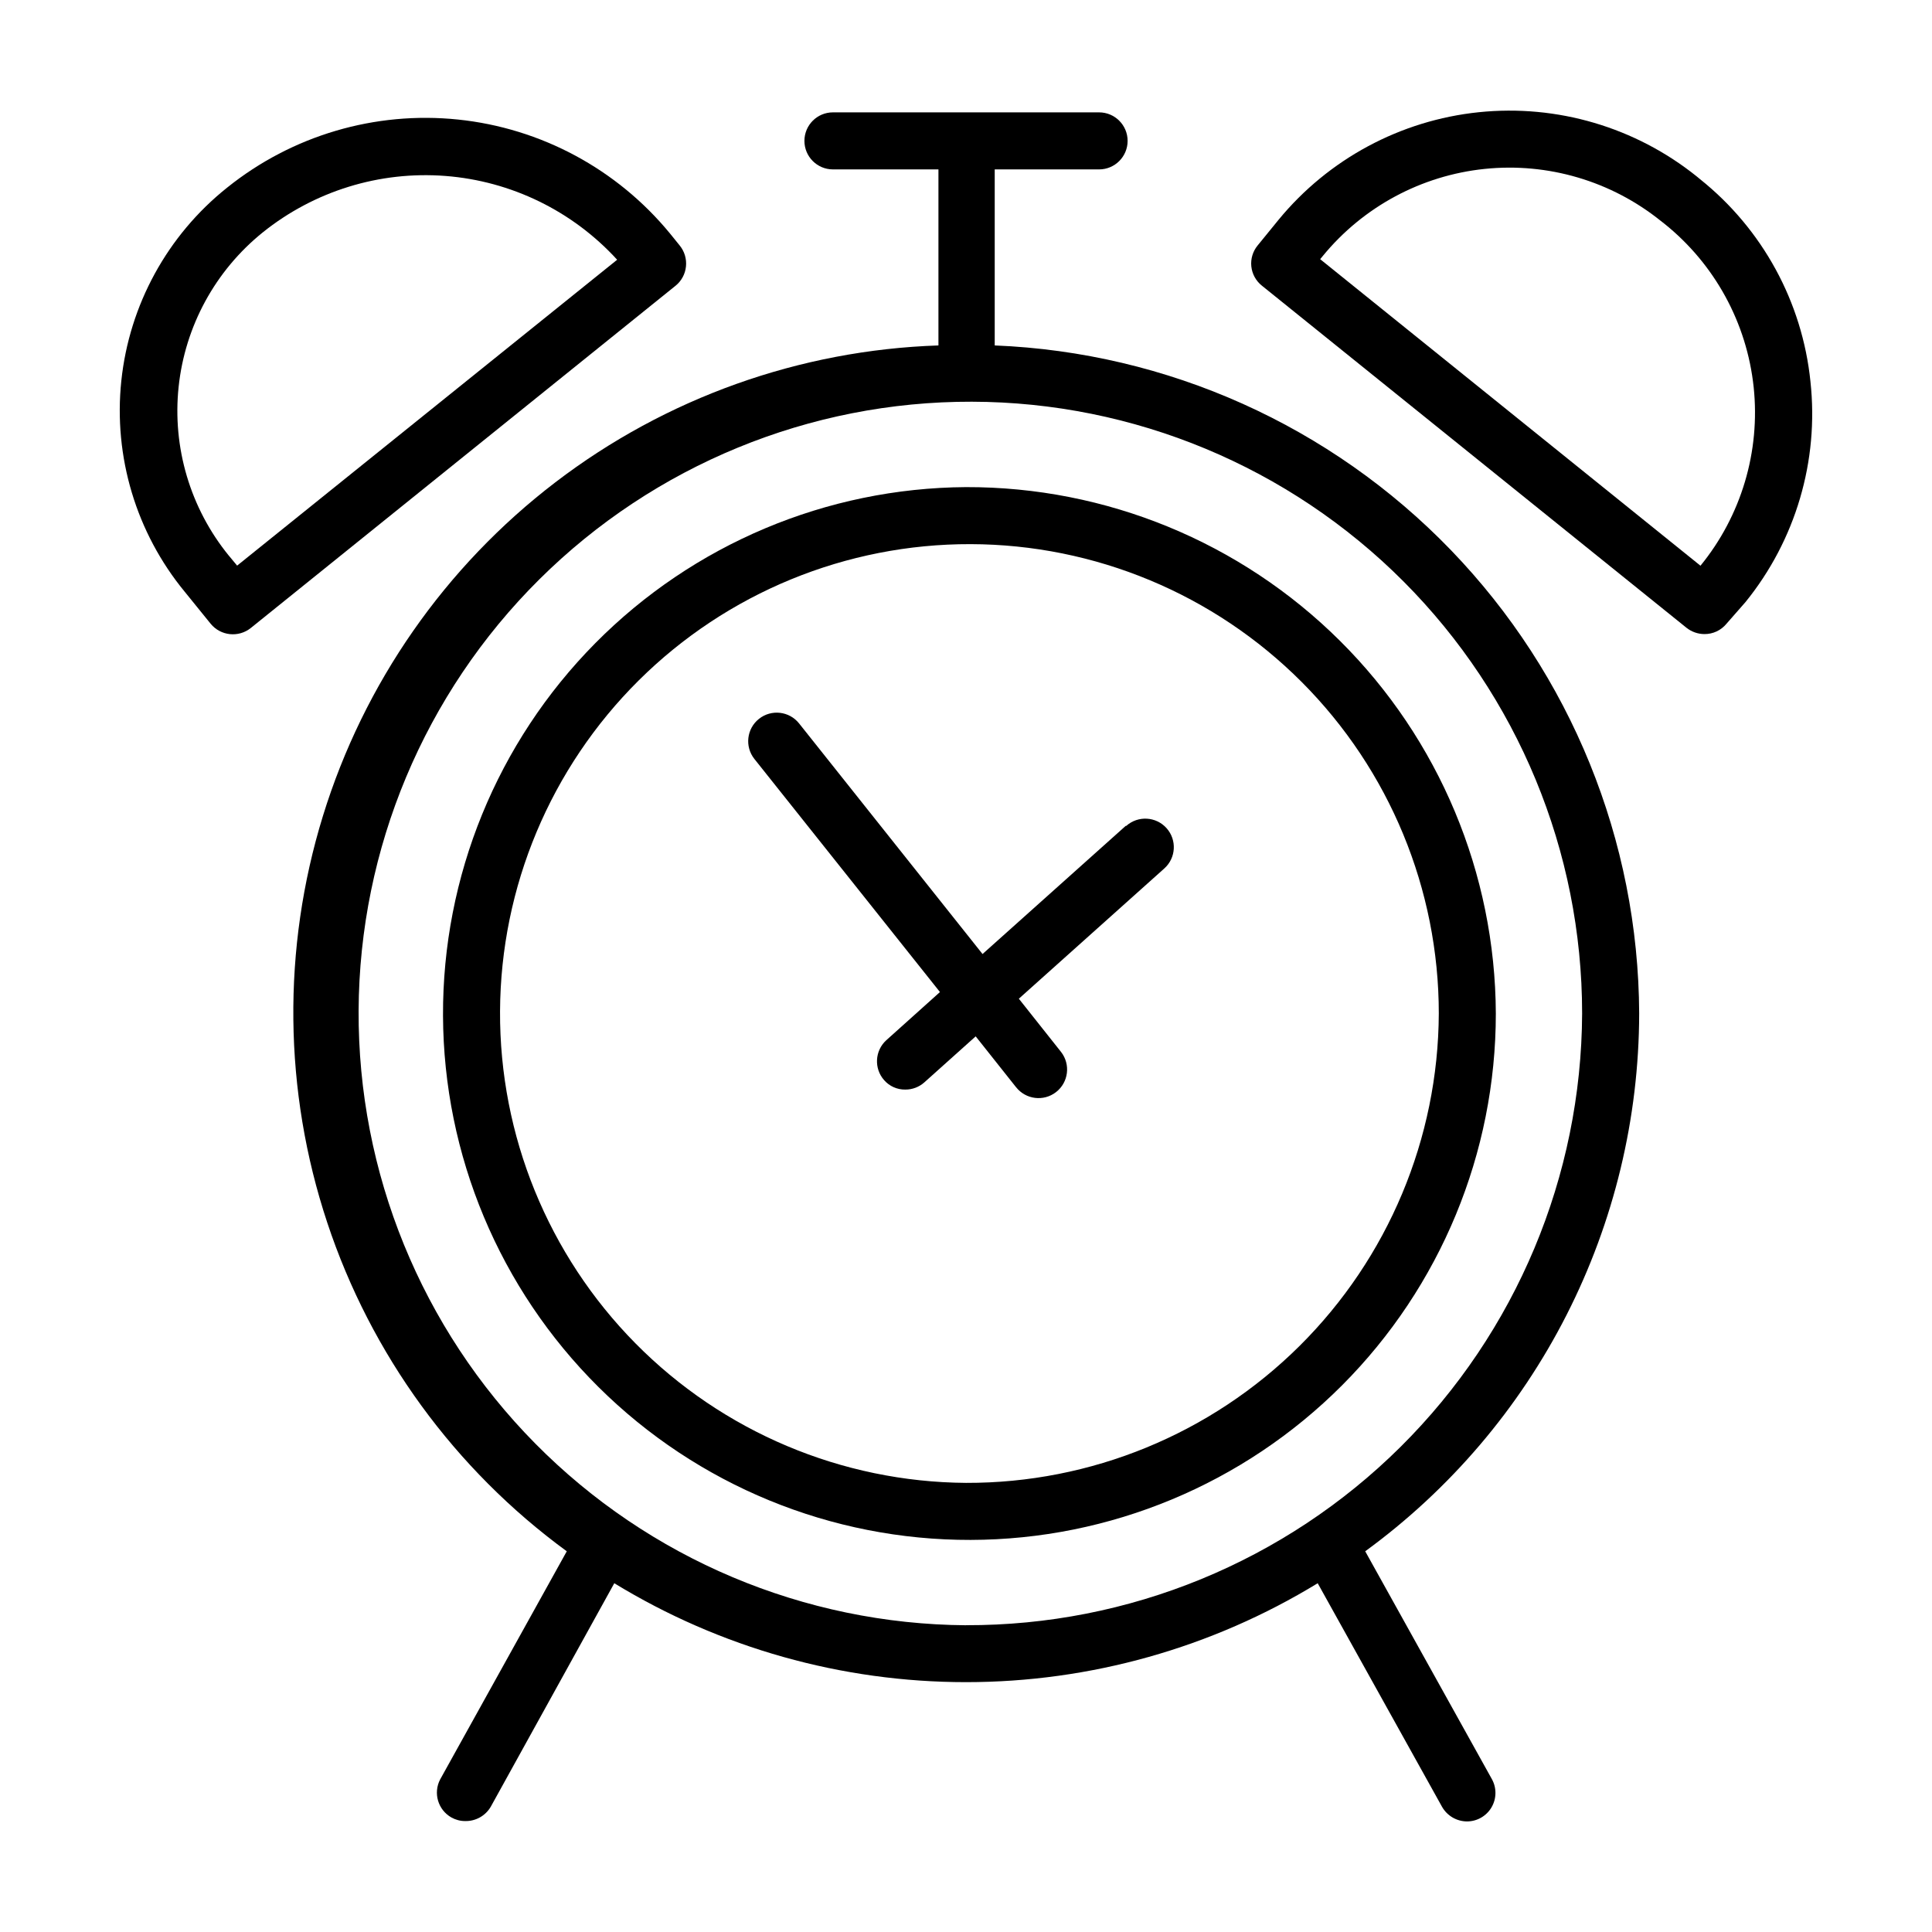
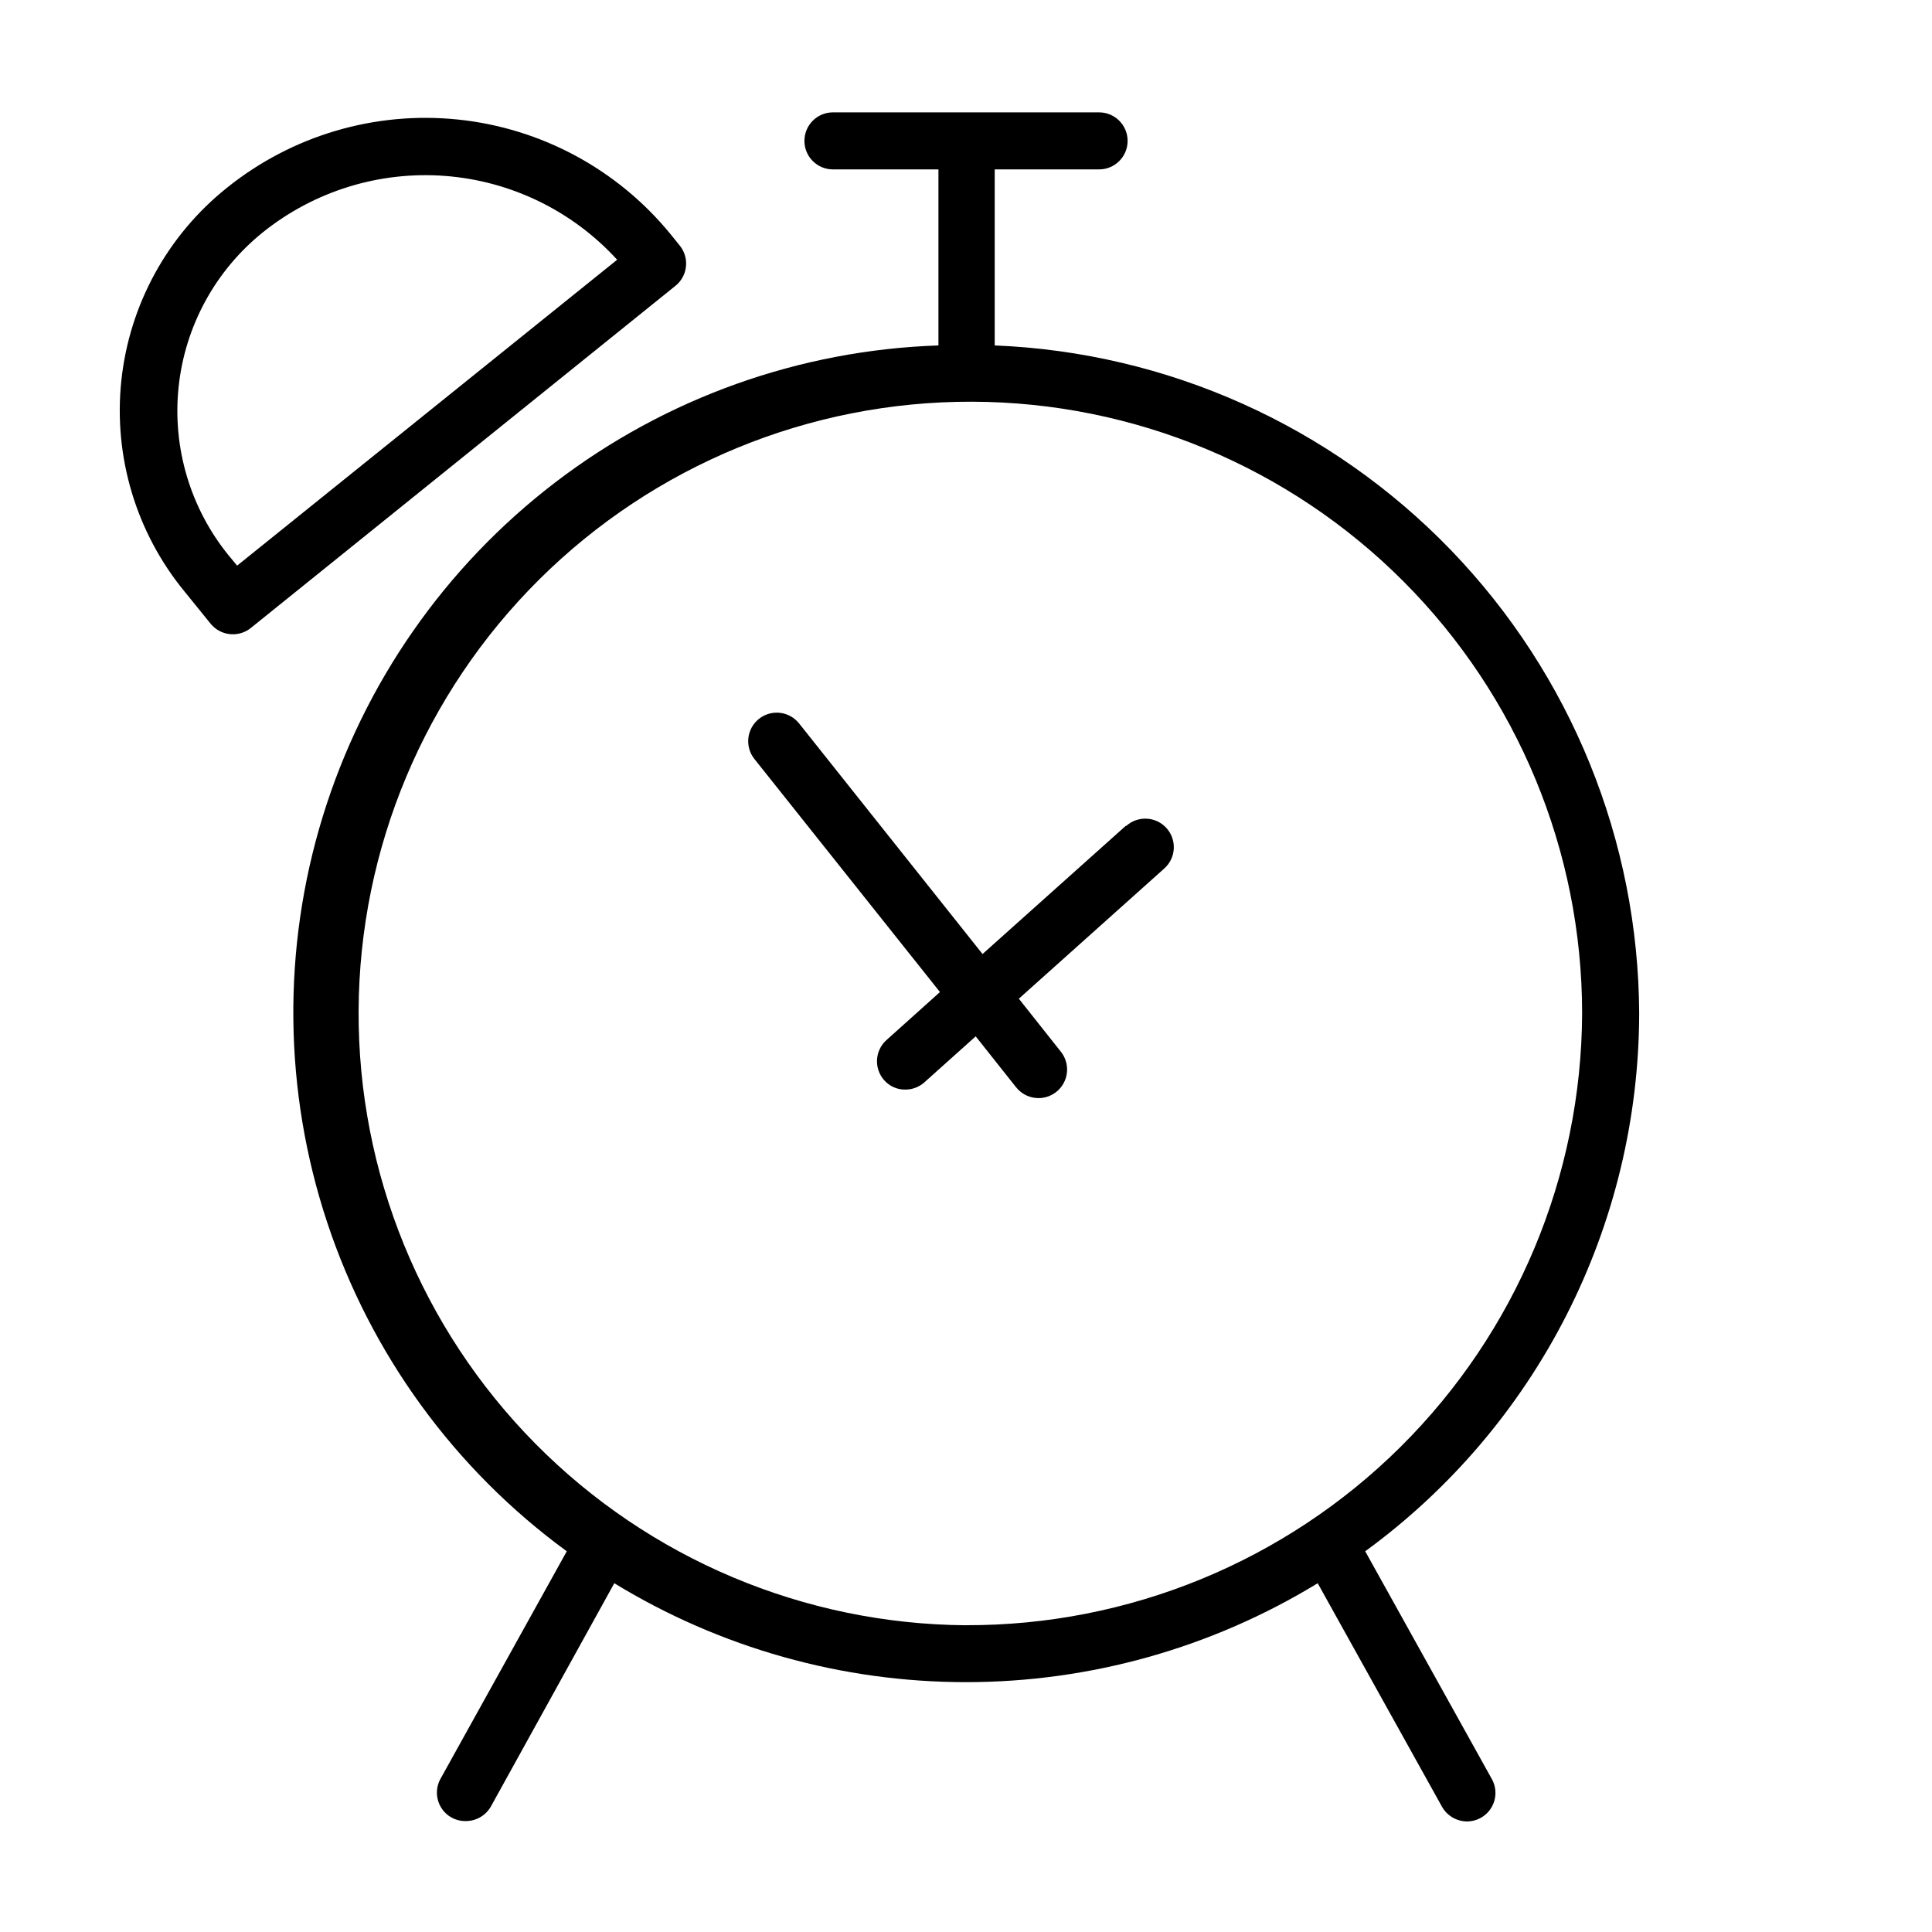
<svg xmlns="http://www.w3.org/2000/svg" fill="#000000" width="800px" height="800px" version="1.1" viewBox="144 144 512 512">
  <g>
    <path d="m578.4 412.59c-0.199-45.824-18.062-89.805-49.879-122.79-31.816-32.977-75.125-52.41-120.91-54.254v-46.652h27.66c4.172 0 7.559-3.383 7.559-7.559 0-4.172-3.387-7.555-7.559-7.555h-70.535c-4.172 0-7.555 3.383-7.555 7.555 0 4.176 3.383 7.559 7.555 7.559h27.961v46.652c-36.777 1.234-72.258 13.906-101.5 36.258-29.238 22.348-50.777 53.262-61.617 88.43-10.84 35.168-10.441 72.844 1.145 107.77 11.582 34.934 33.77 65.383 63.477 87.105l-33.555 60.457c-1.887 3.613-0.574 8.07 2.973 10.078 1.105 0.625 2.356 0.957 3.629 0.957 2.785 0.07 5.391-1.375 6.801-3.781l32.746-59.246c28.066 17.145 60.316 26.215 93.207 26.215 32.887 0 65.137-9.07 93.203-26.215l32.949 59.246c1.348 2.379 3.863 3.859 6.602 3.879 2.676 0 5.156-1.418 6.512-3.727 1.359-2.312 1.391-5.168 0.086-7.508l-33.555-60.355c22.449-16.383 40.723-37.824 53.336-62.586 12.613-24.762 19.215-52.152 19.266-79.941zm-178.4 162.12c-42.934-0.305-83.988-17.629-114.16-48.164-30.176-30.539-47.008-71.797-46.805-114.73 0.207-42.934 17.43-84.031 47.895-114.28 30.465-30.25 71.684-47.18 114.61-47.078 42.934 0.102 84.07 17.227 114.39 47.617 30.32 30.395 47.348 71.574 47.348 114.5-0.184 43.141-17.484 84.445-48.098 114.84-30.617 30.398-72.043 47.402-115.18 47.281z" />
-     <path d="m400 273.09c-36.945 0.238-72.289 15.125-98.273 41.391-25.98 26.266-40.484 61.77-40.324 98.715 0.16 36.945 14.969 72.32 41.18 98.359 26.207 26.039 61.676 40.621 98.625 40.539 36.945-0.078 72.352-14.809 98.449-40.965 26.098-26.152 40.754-61.59 40.754-98.535-0.148-37.109-15.016-72.648-41.344-98.805-26.324-26.156-61.957-40.793-99.066-40.699zm0 263.89c-32.938-0.238-64.438-13.535-87.586-36.965-23.148-23.434-36.059-55.09-35.898-88.027s13.379-64.465 36.754-87.672c23.375-23.207 55-36.191 87.938-36.113s64.496 13.219 87.762 36.539c23.262 23.316 36.328 54.91 36.328 87.848-0.148 33.102-13.426 64.793-36.918 88.117-23.492 23.32-55.277 36.367-88.379 36.273z" />
    <path d="m442.32 362.87-37.938 33.957-48.617-61.113c-2.602-3.269-7.363-3.809-10.633-1.207-3.269 2.602-3.809 7.359-1.207 10.629l49.172 61.766-14.258 12.801c-3.008 2.777-3.254 7.449-0.555 10.527 1.414 1.633 3.481 2.555 5.641 2.519 1.859 0.008 3.656-0.676 5.039-1.914l13.602-12.191 10.68 13.453 0.004-0.004c2.574 3.297 7.332 3.887 10.629 1.312 3.297-2.574 3.883-7.336 1.309-10.633l-11.184-14.105 38.543-34.512c3.117-2.781 3.387-7.562 0.605-10.68-2.785-3.117-7.566-3.387-10.684-0.605z" />
    <path d="m325.79 214.6c0.203-1.996-0.398-3.988-1.664-5.543l-2.57-3.176c-14.023-17.074-34.219-27.93-56.195-30.203-21.98-2.273-43.969 4.219-61.191 18.062-15.812 12.621-25.906 31.059-28.02 51.18-2.109 20.121 3.934 40.25 16.785 55.879l6.902 8.516c2.641 3.215 7.379 3.711 10.629 1.109l112.55-90.688c1.578-1.27 2.578-3.121 2.773-5.137zm-118.95 79.297-2.215-2.672-0.004 0.004c-10.195-12.539-14.977-28.625-13.285-44.699 1.691-16.07 9.719-30.809 22.305-40.949 13.641-10.953 30.945-16.301 48.391-14.953s33.719 9.289 45.52 22.207z" />
-     <path d="m623.79 245.13c-2.156-21.09-12.703-40.426-29.27-53.656l-0.855-0.707c-16.27-13.059-37.031-19.176-57.781-17.027-20.75 2.152-39.812 12.398-53.059 28.516l-5.543 6.801c-1.273 1.551-1.875 3.551-1.668 5.547 0.211 1.996 1.211 3.828 2.777 5.082l112.55 90.688c1.348 1.07 3.016 1.656 4.738 1.664 2.258 0.023 4.406-0.977 5.844-2.723l5.035-5.742c13.309-16.406 19.512-37.445 17.23-58.441zm-29.172 48.77-100.76-81.215 0.707-0.855v-0.004c10.695-13.035 26.109-21.324 42.883-23.062 16.773-1.734 33.555 3.223 46.695 13.793l0.906 0.707c13.363 10.711 21.895 26.316 23.691 43.348s-3.285 34.074-14.117 47.336z" />
  </g>
</svg>